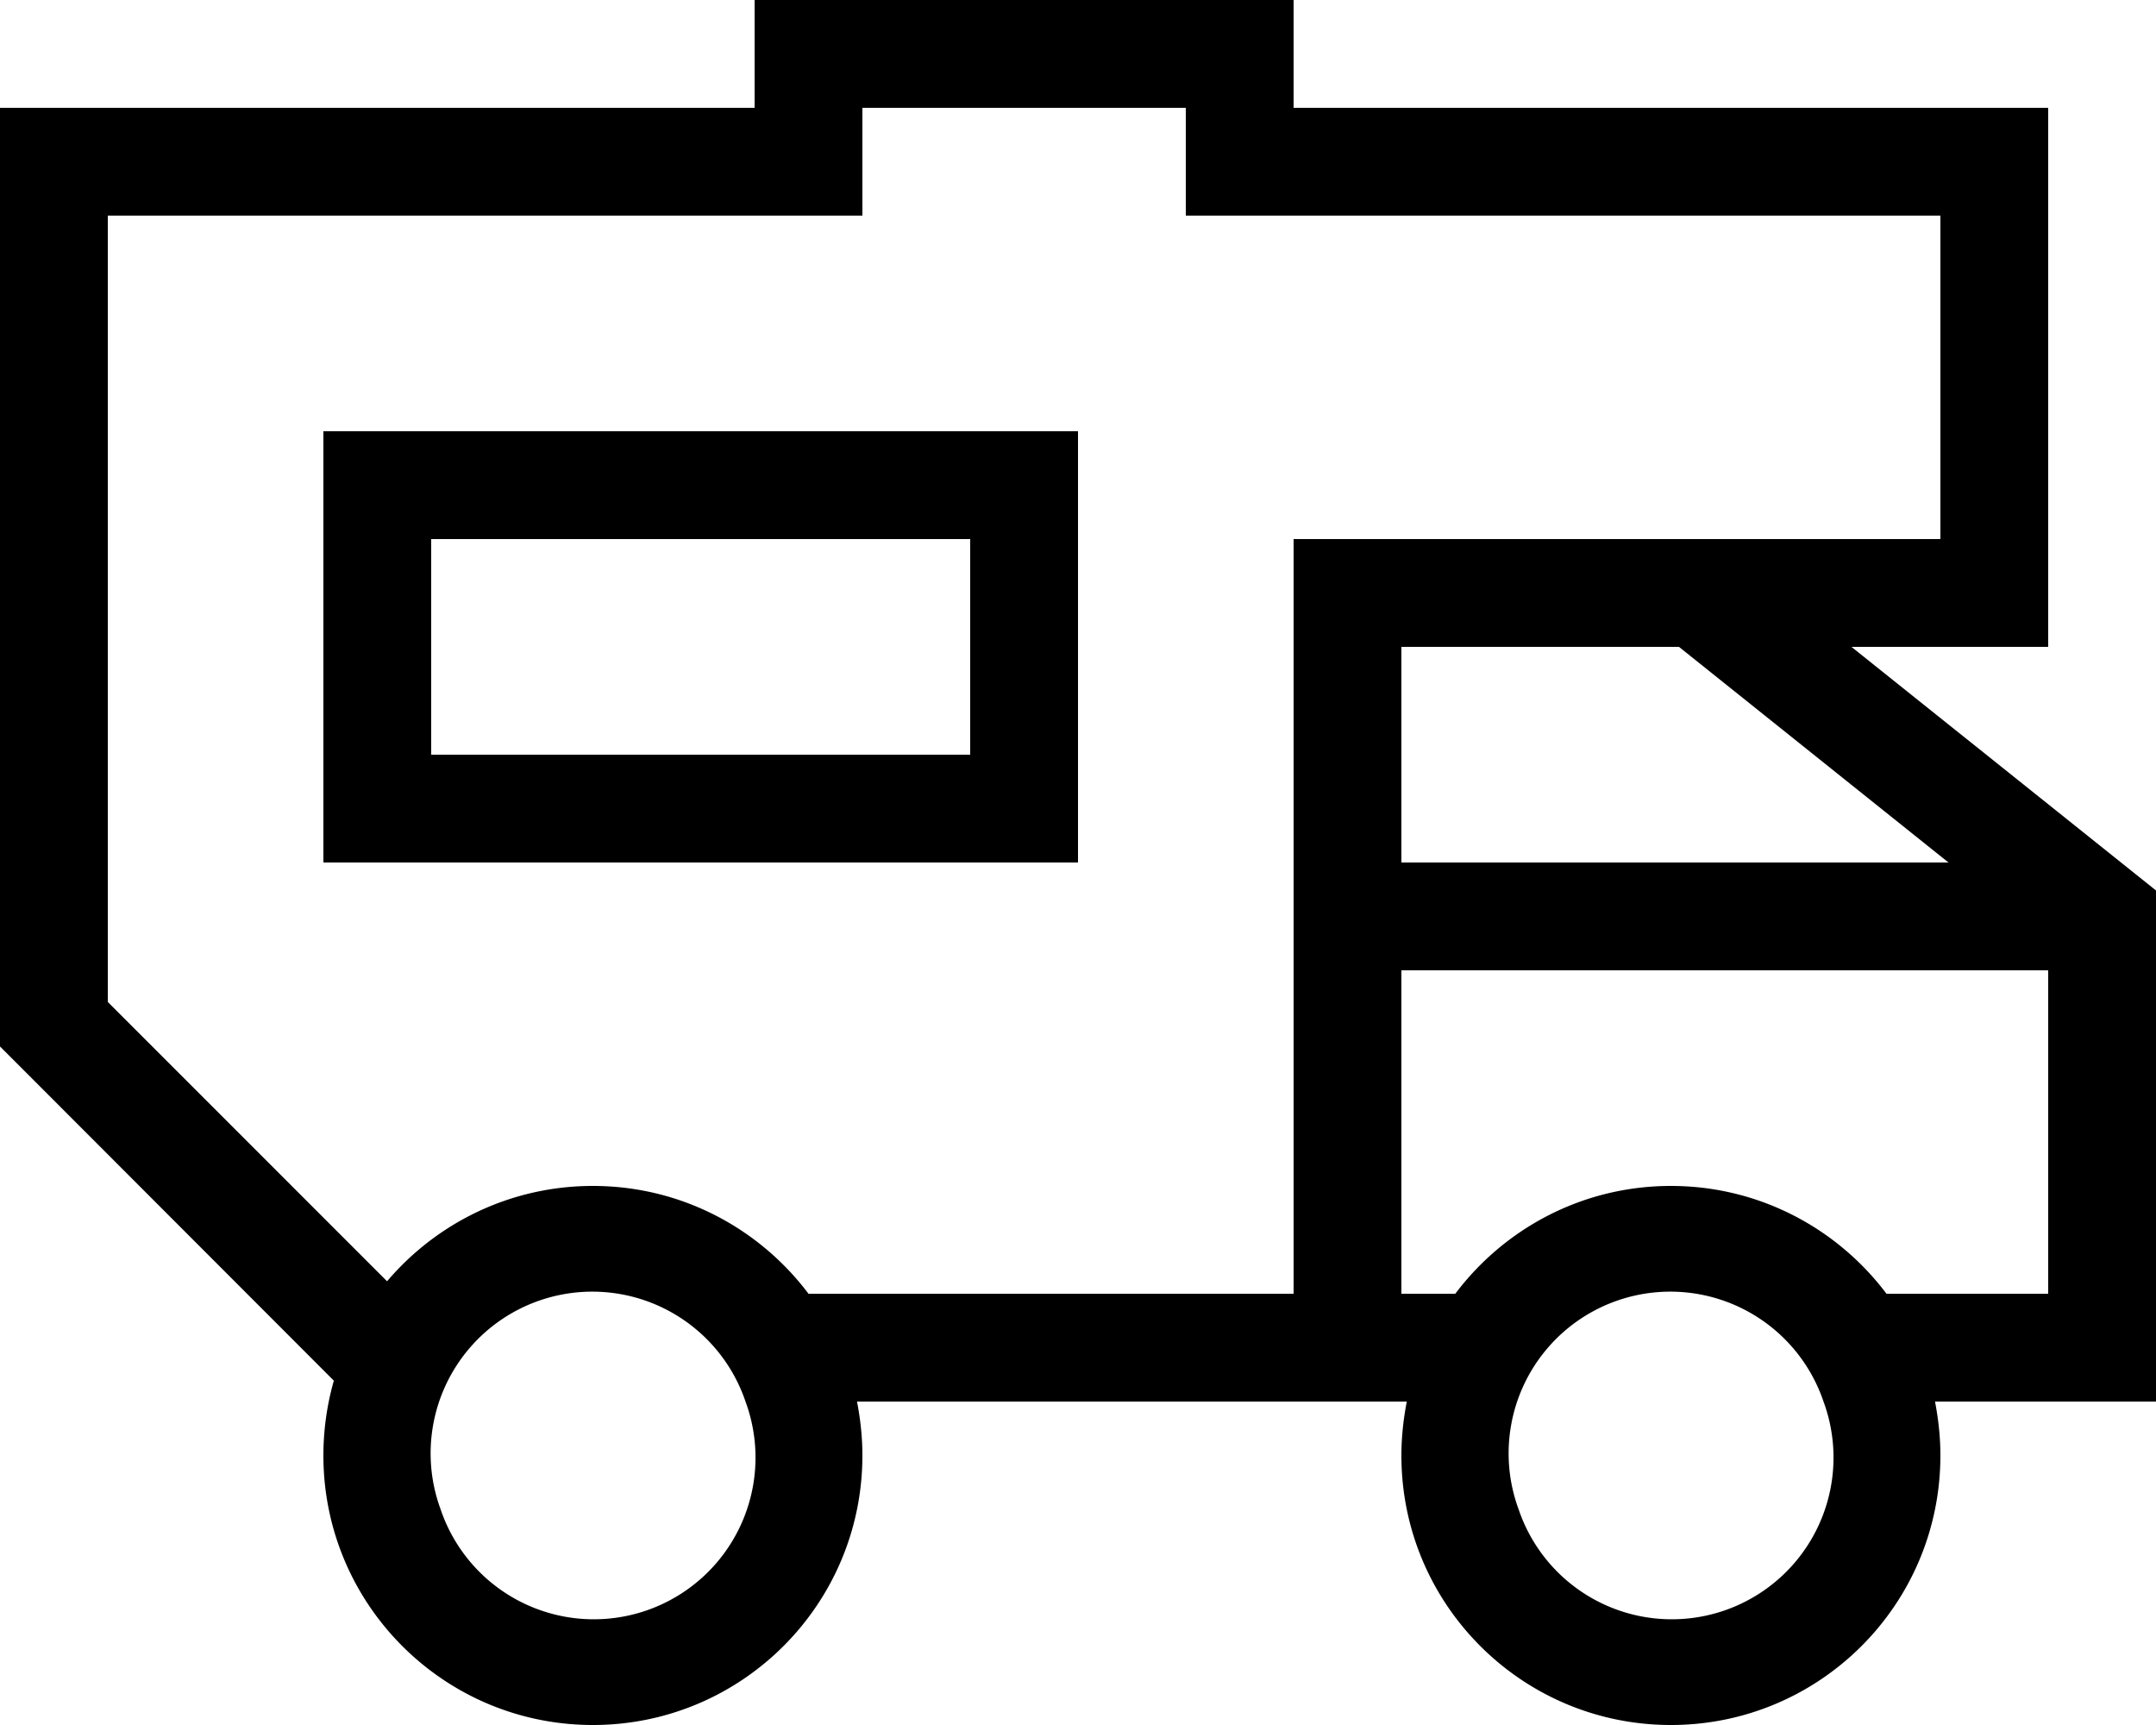
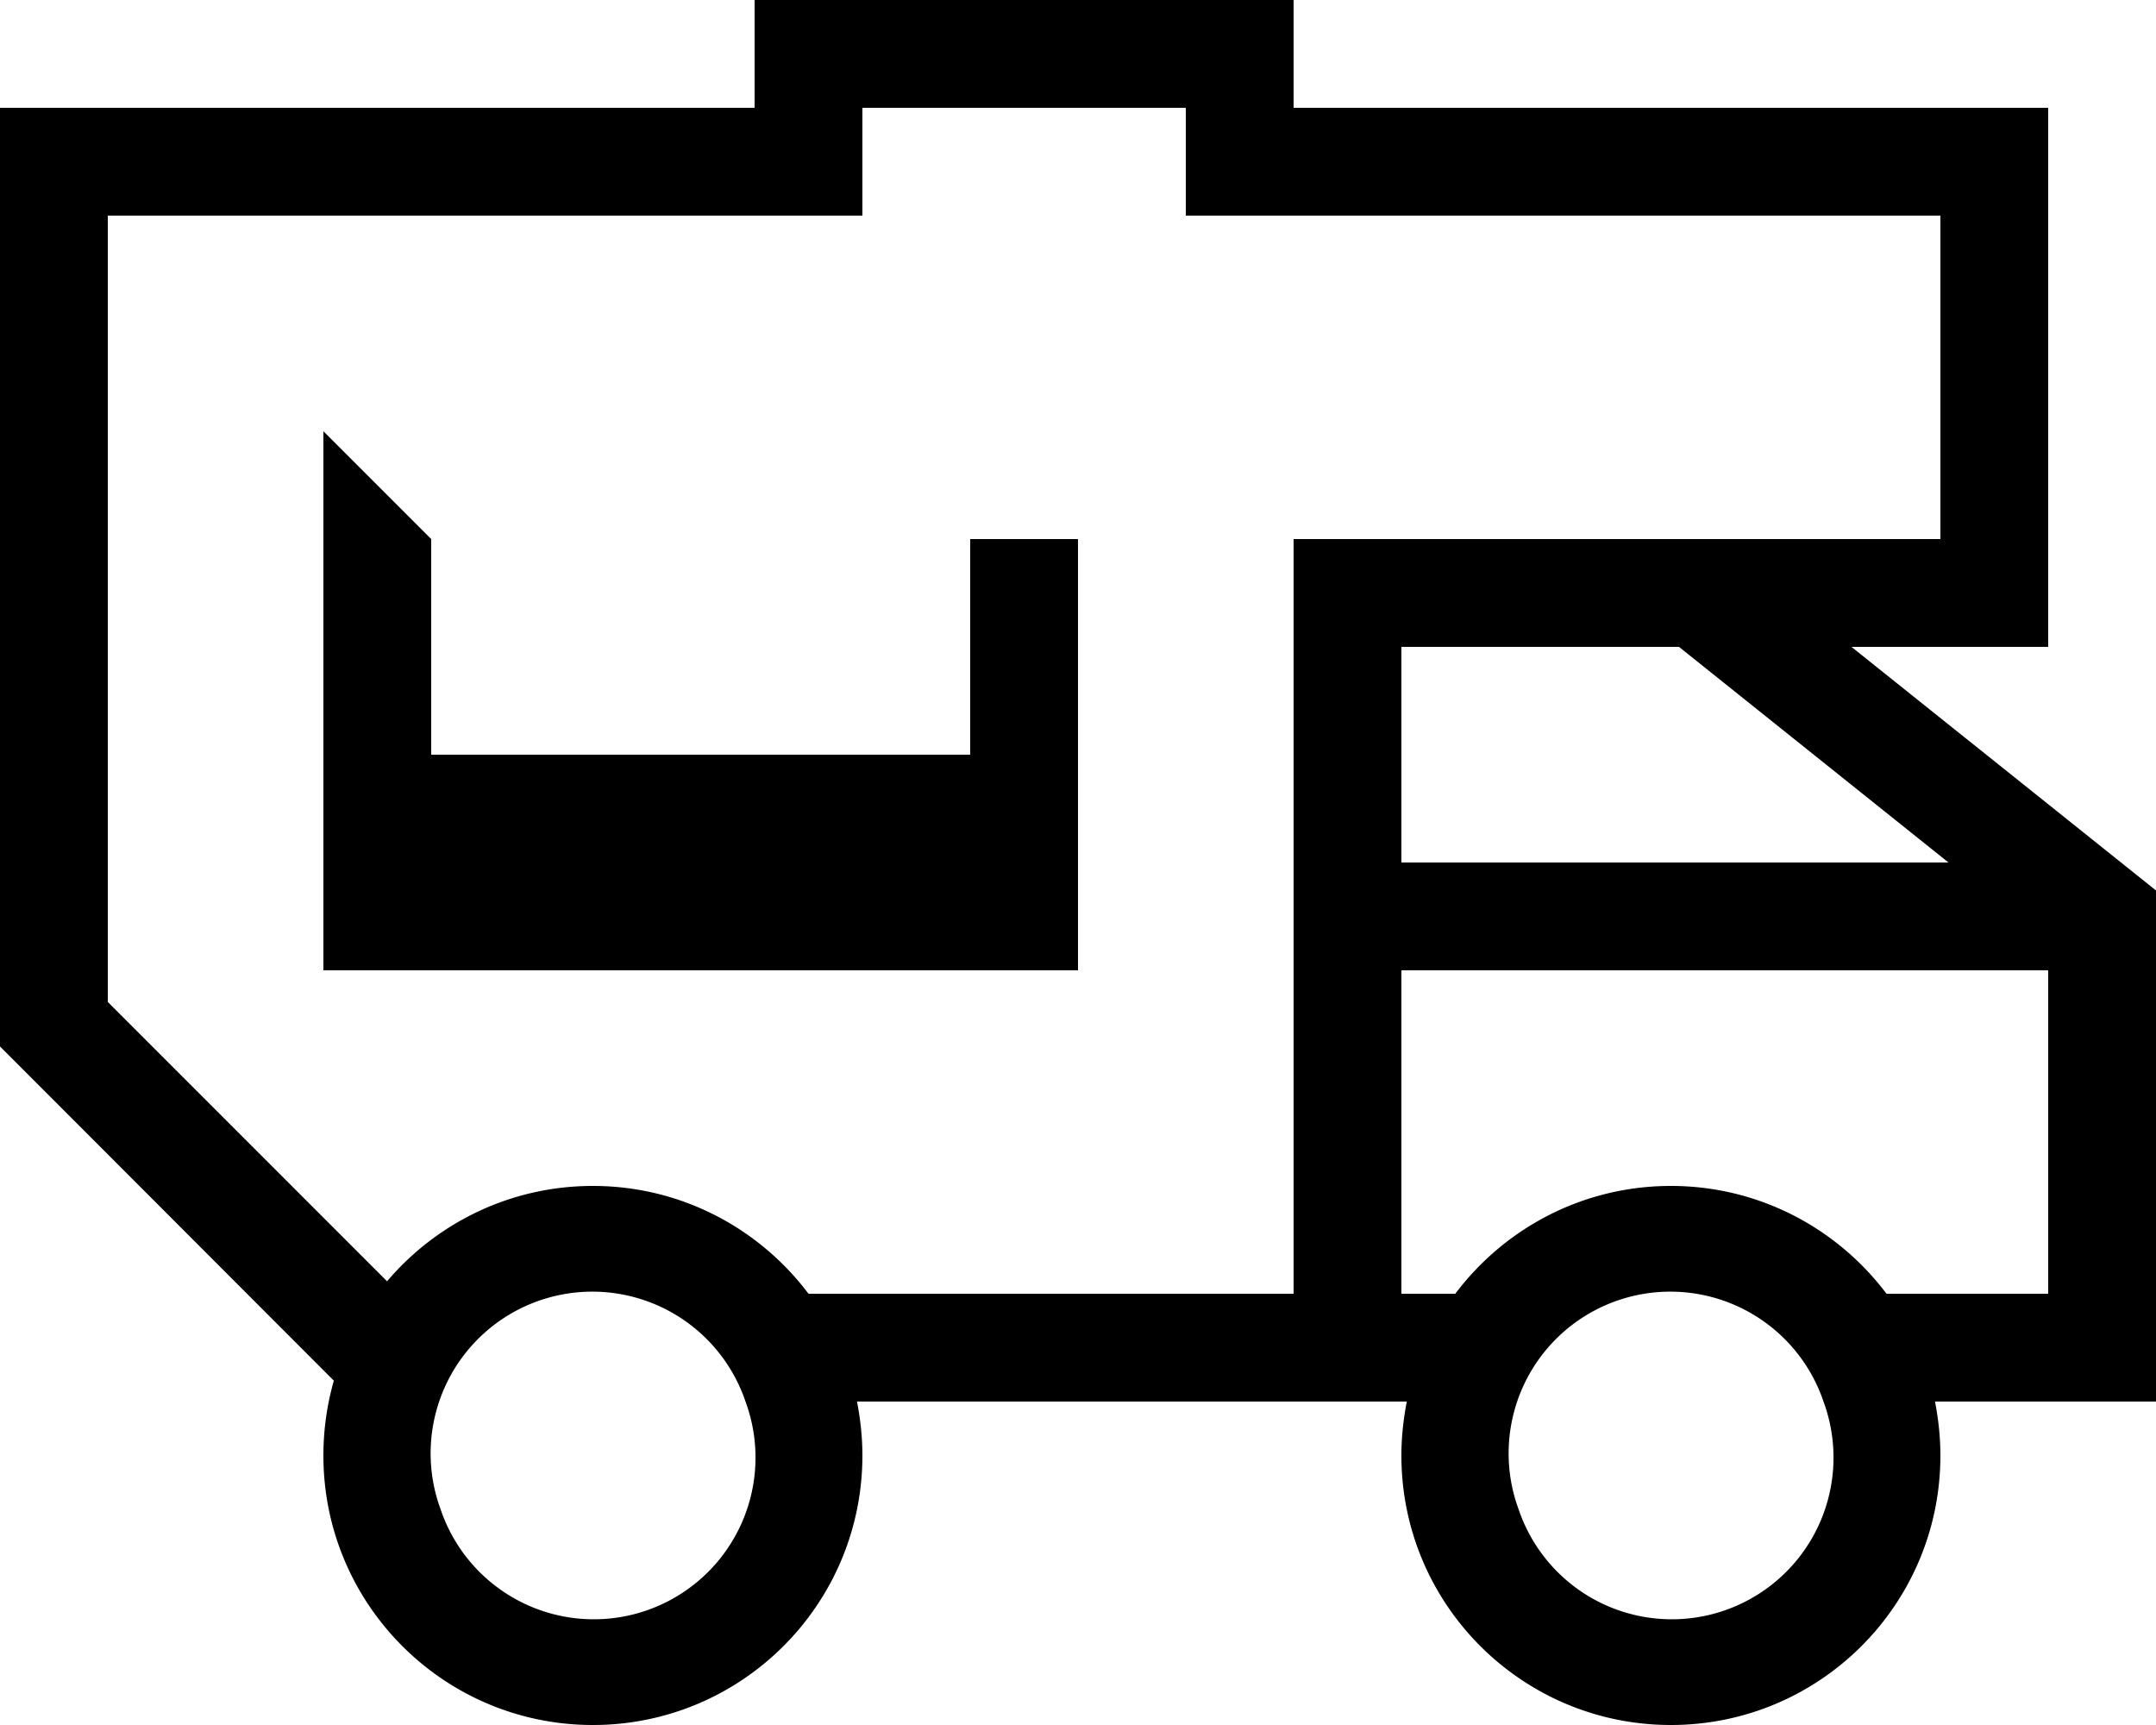
<svg xmlns="http://www.w3.org/2000/svg" viewBox="0 0 640 512">
-   <path d="M224 0H384V32H592h16V48 176v16H592 549.6L634 259.5l6 4.8V272 400v16H624 574.4c1 5.2 1.6 10.5 1.6 16c0 44.2-35.8 80-80 80s-80-35.8-80-80c0-5.5 .6-10.8 1.6-16H400 254.4c1 5.2 1.6 10.5 1.6 16c0 44.2-35.8 80-80 80s-80-35.8-80-80c0-7.7 1.1-15.2 3.1-22.2L4.7 315.3 0 310.6V304 48 32H16 224V0zM32 64V297.4l82.9 82.9C129.6 363 151.5 352 176 352c26.2 0 49.4 12.6 64 32H384V176 160h16H576V64H384 352V32H256V64H224 32zM541.3 416a48 48 0 1 0 -90.5 32 48 48 0 1 0 90.5-32zM432 384c14.6-19.4 37.8-32 64-32s49.4 12.6 64 32h48V288H416v96h16zm66.4-192H416v64H578.4l-80-64zM221.3 416a48 48 0 1 0 -90.5 32 48 48 0 1 0 90.5-32zM128 160v64H288V160H128zM96 128h32H288h32v32 64 32H288 128 96V224 160 128z" />
+   <path d="M224 0H384V32H592h16V48 176v16H592 549.6L634 259.5l6 4.8V272 400v16H624 574.4c1 5.2 1.6 10.5 1.6 16c0 44.2-35.8 80-80 80s-80-35.8-80-80c0-5.5 .6-10.8 1.6-16H400 254.4c1 5.2 1.6 10.5 1.6 16c0 44.2-35.8 80-80 80s-80-35.8-80-80c0-7.7 1.1-15.2 3.1-22.2L4.7 315.3 0 310.6V304 48 32H16 224V0zM32 64V297.4l82.9 82.9C129.6 363 151.5 352 176 352c26.2 0 49.4 12.6 64 32H384V176 160h16H576V64H384 352V32H256V64H224 32zM541.3 416a48 48 0 1 0 -90.5 32 48 48 0 1 0 90.5-32zM432 384c14.6-19.4 37.8-32 64-32s49.4 12.6 64 32h48V288H416v96h16zm66.4-192H416v64H578.4l-80-64zM221.3 416a48 48 0 1 0 -90.5 32 48 48 0 1 0 90.5-32zM128 160v64H288V160H128zh32H288h32v32 64 32H288 128 96V224 160 128z" />
</svg>